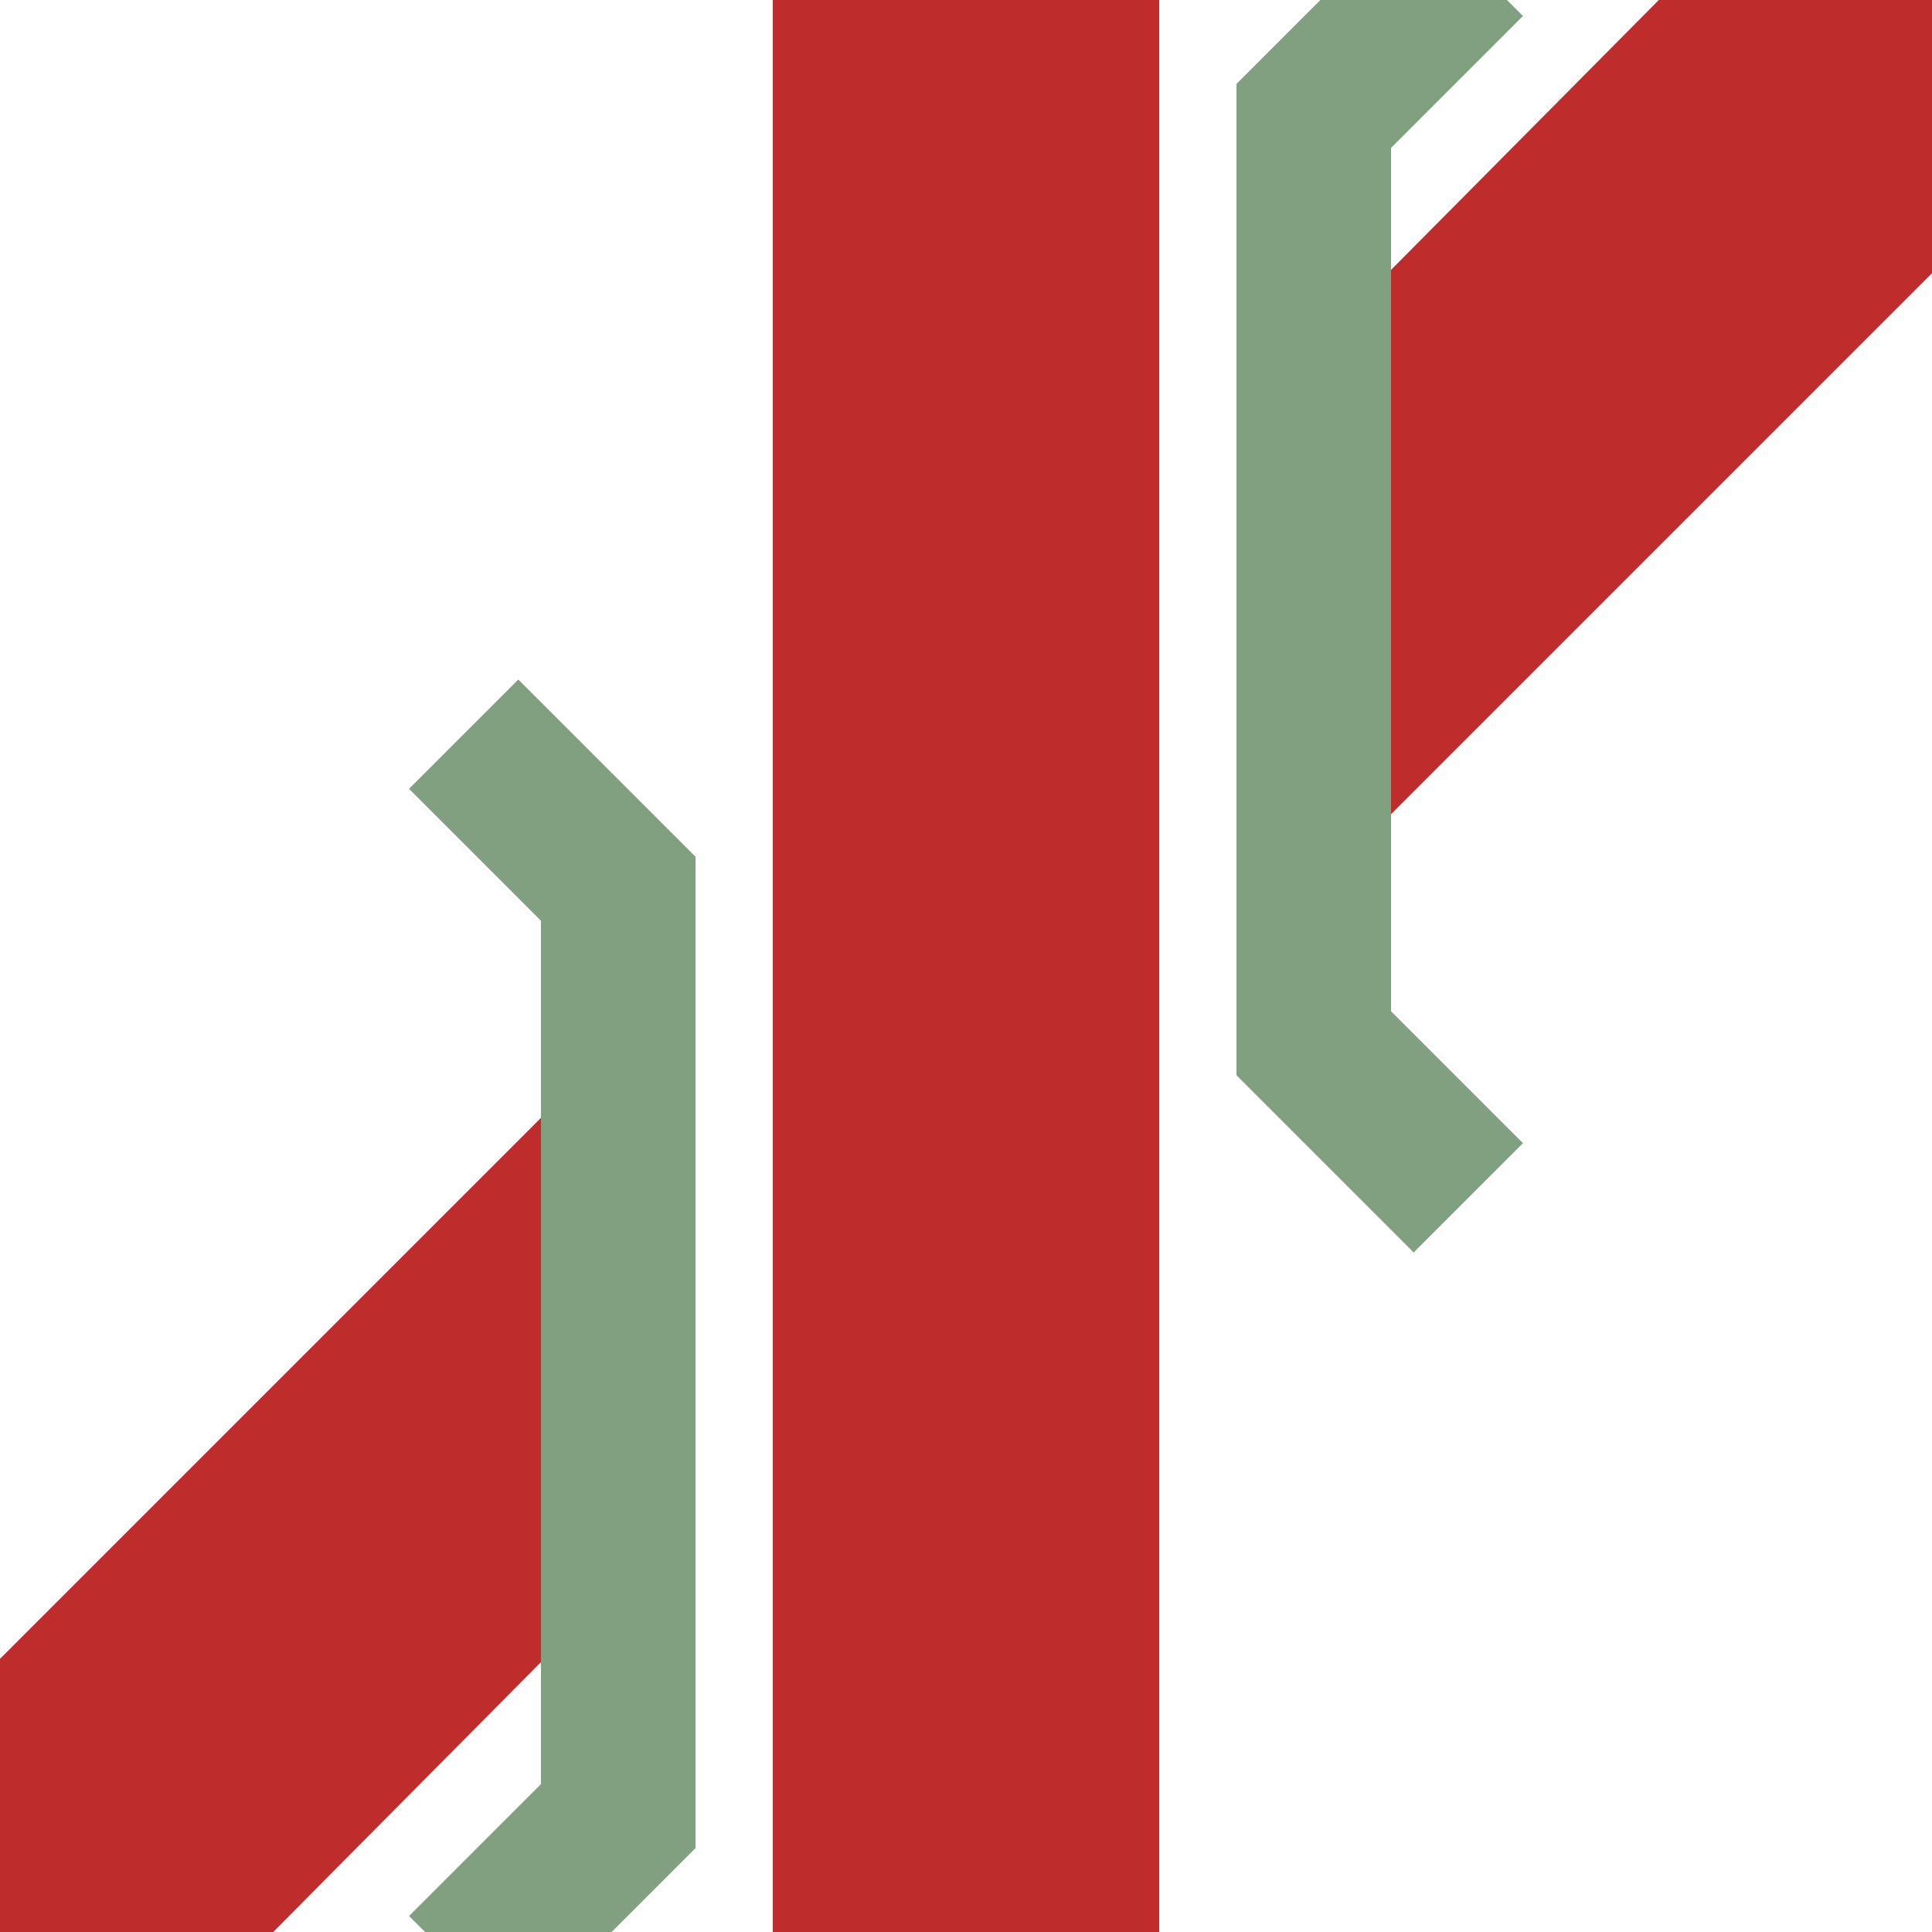
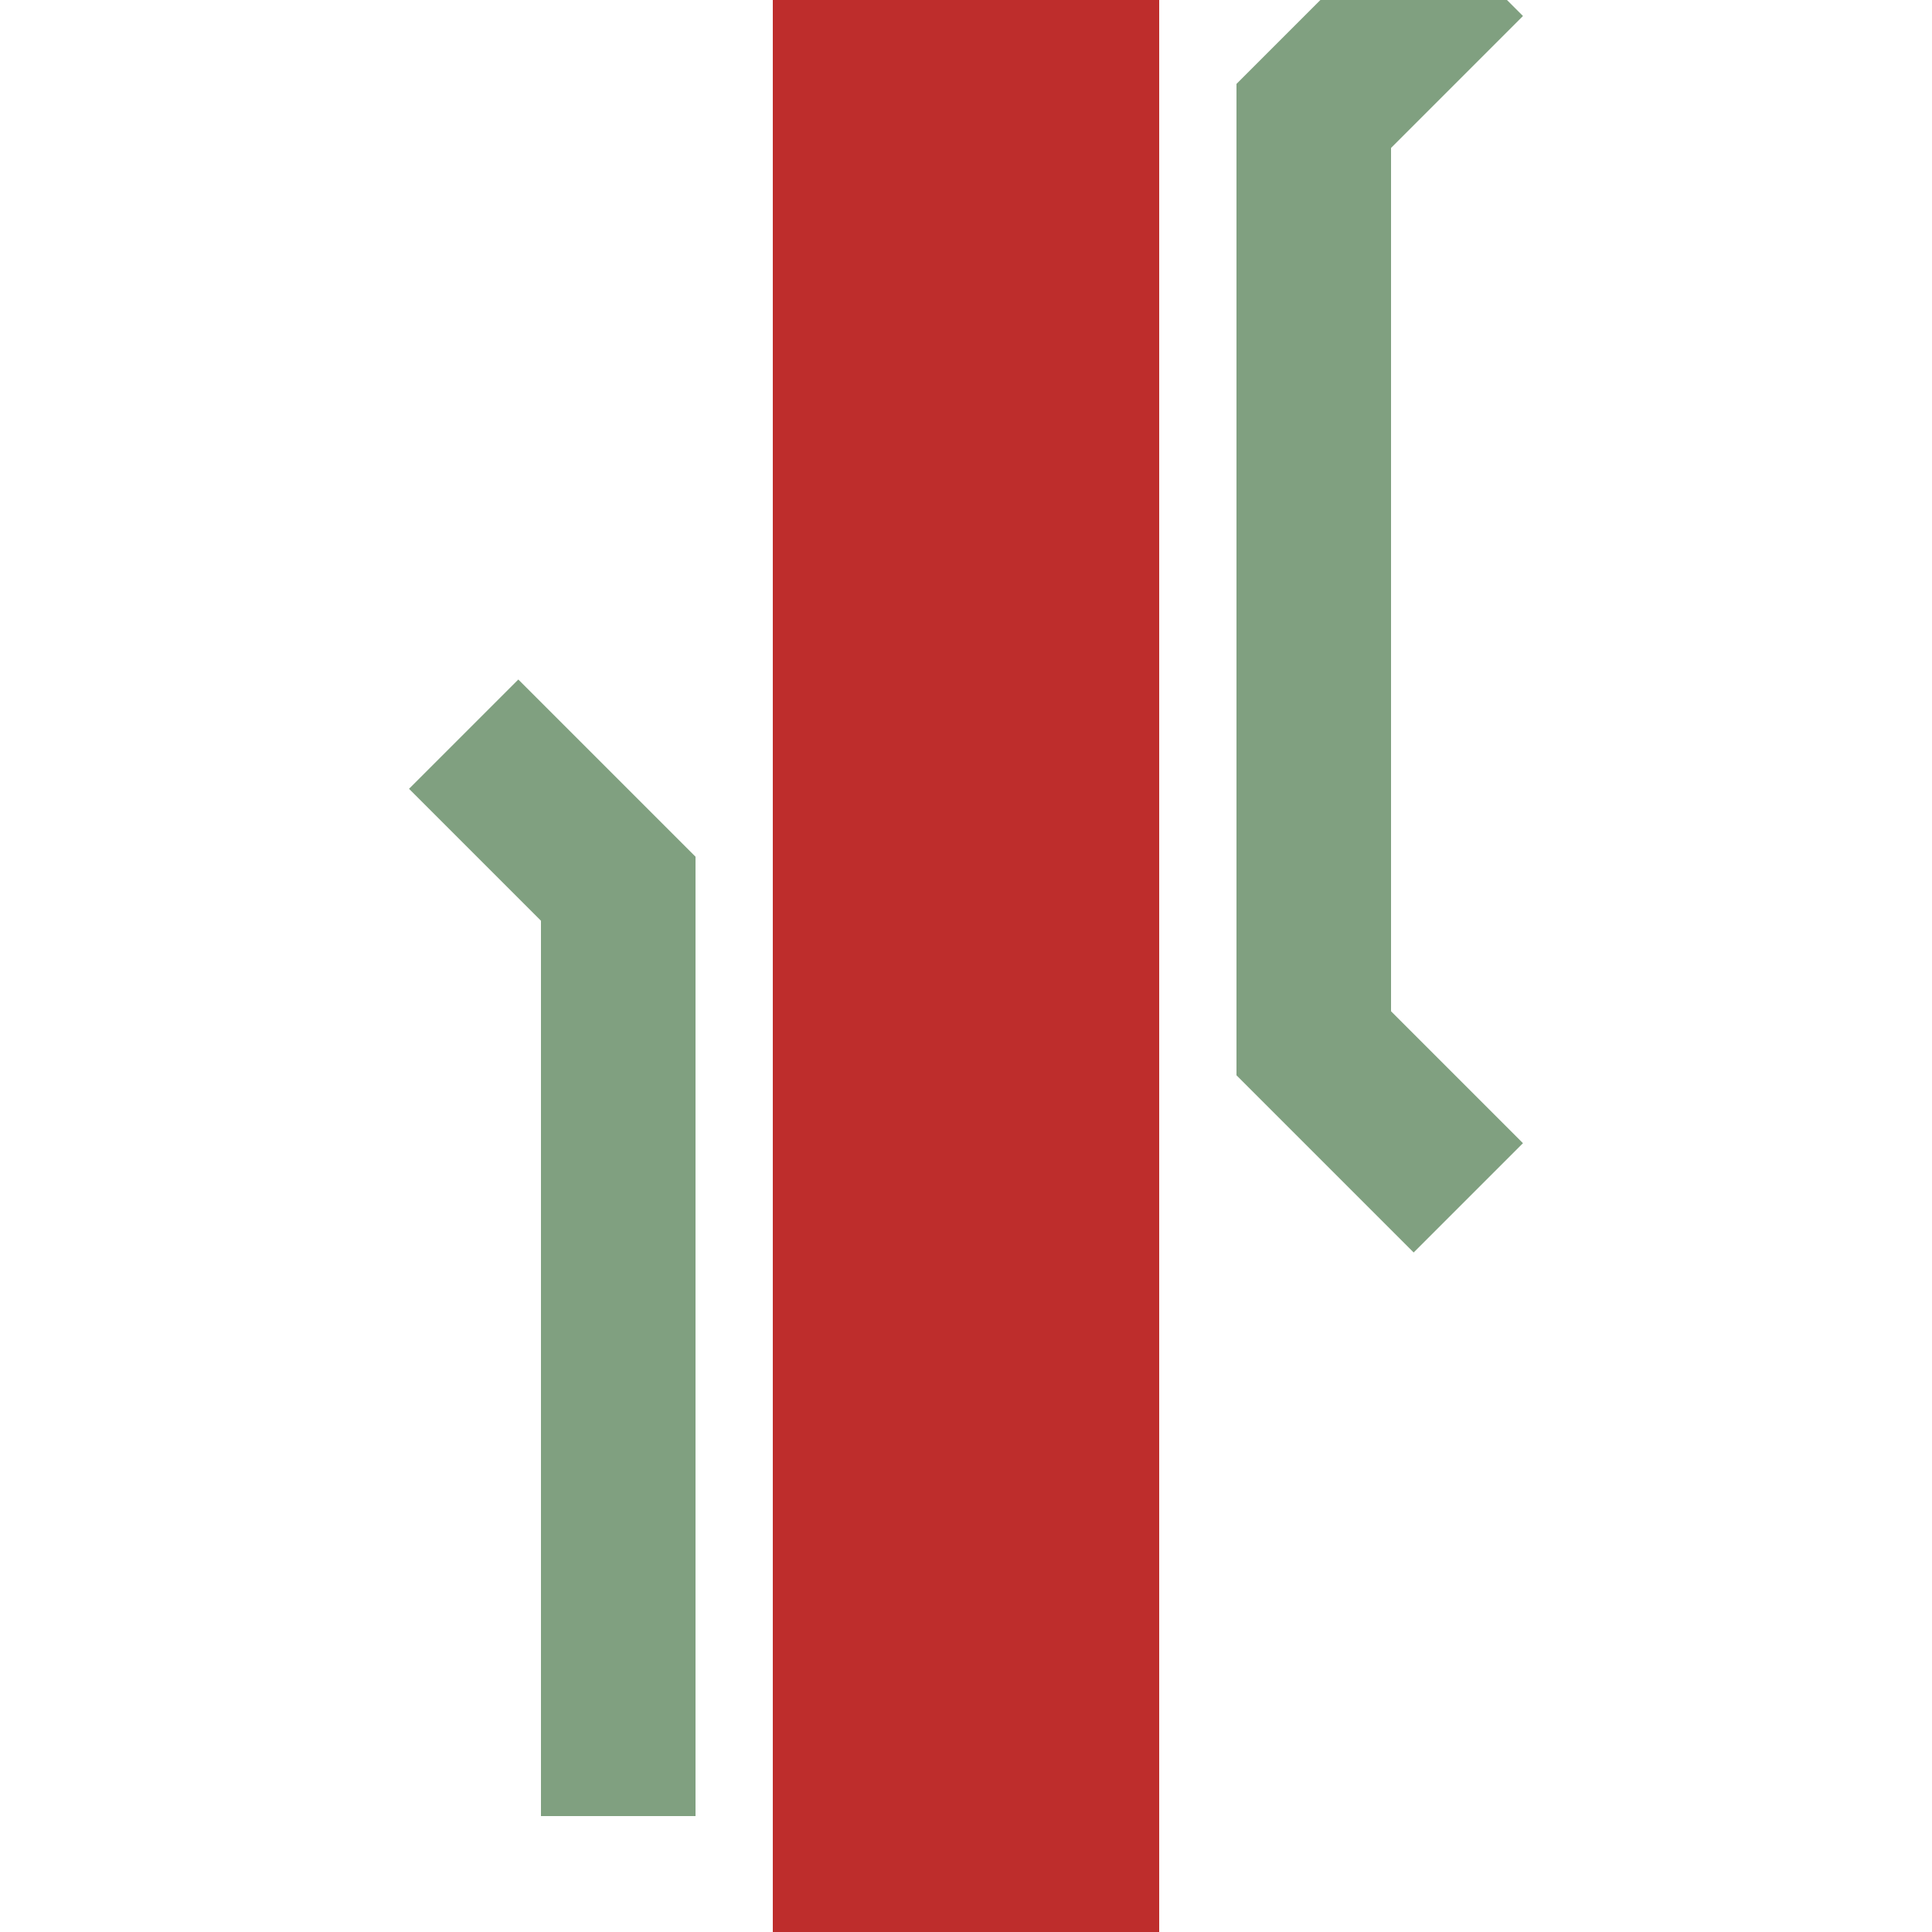
<svg xmlns="http://www.w3.org/2000/svg" width="500" height="500">
  <title>KRZ3+1o</title>
  <path d="M 250,0 V 500" stroke="#be2d2c" stroke-width="100" />
-   <path d="M 0,500 V 429.3 L 160,269.3 V 410 L 70.7,500 Z M 500,0 V 70.7 L 340,230.7 V 90 L 429.3,0 Z" fill="#be2d2c" />
-   <path d="M 120,190 L 160,230 V 470 L 120,510 M 380,-10 L 340,30 V 270 L 380,310" stroke="#80a080" stroke-width="40" fill="none" />
+   <path d="M 120,190 L 160,230 V 470 M 380,-10 L 340,30 V 270 L 380,310" stroke="#80a080" stroke-width="40" fill="none" />
</svg>